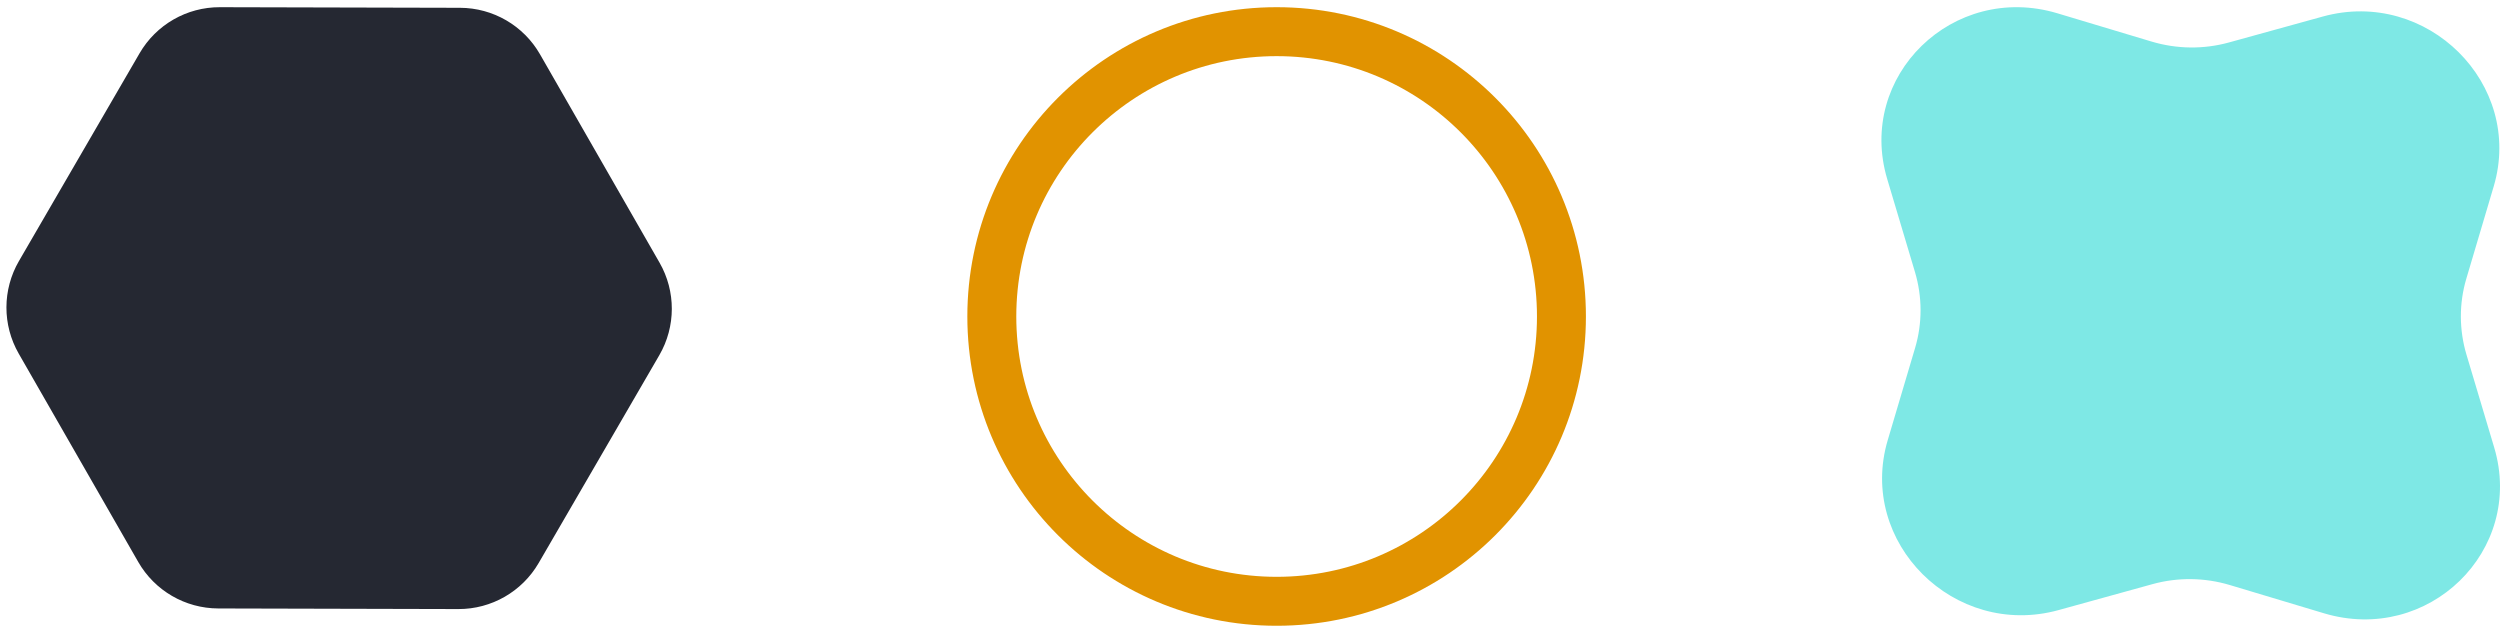
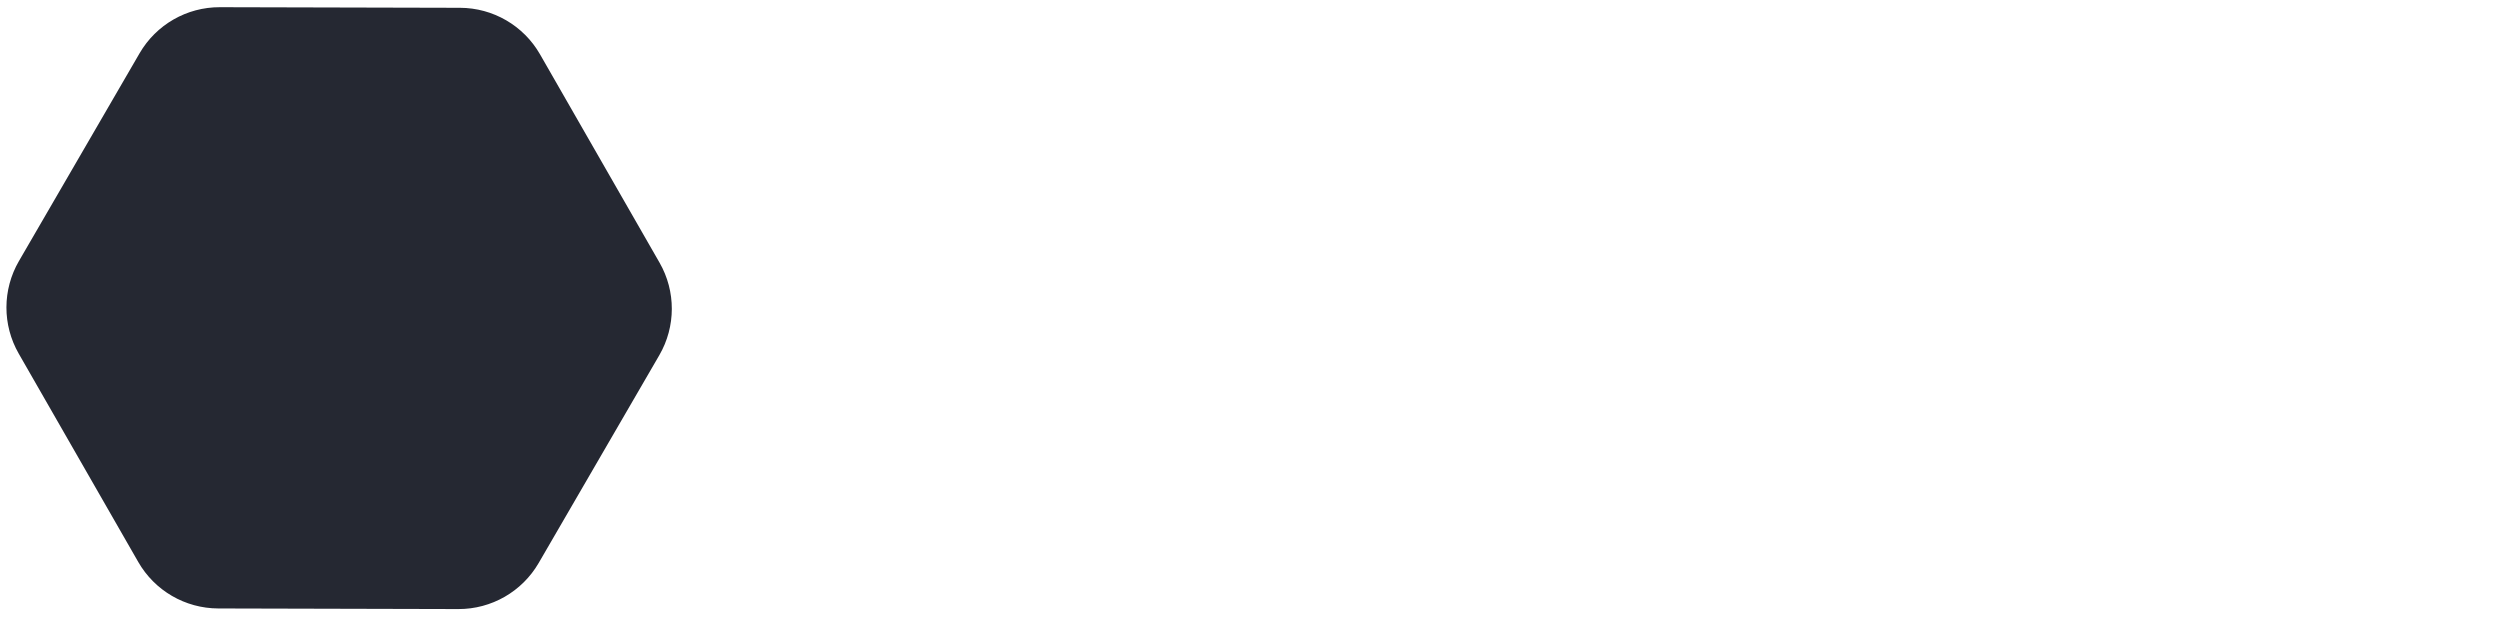
<svg xmlns="http://www.w3.org/2000/svg" width="340" height="86" viewBox="0 0 340 86" fill="none">
  <path d="M2.577 35.501C0.319 39.39 0.307 44.189 2.545 48.09L18.802 76.428C21.04 80.329 25.189 82.739 29.685 82.75L62.346 82.833C66.842 82.844 71.003 80.455 73.261 76.566L89.665 48.311C91.923 44.421 91.936 39.622 89.698 35.721L73.44 7.384C71.203 3.483 67.054 1.073 62.558 1.061L29.897 0.979C25.401 0.967 21.24 3.356 18.982 7.246L2.577 35.501Z" fill="#252832" />
-   <path d="M173.621 81.776C195.014 81.776 212.356 64.434 212.356 43.041C212.356 21.649 195.014 4.307 173.621 4.307C152.229 4.307 134.887 21.649 134.887 43.041C134.887 64.434 152.229 81.776 173.621 81.776Z" stroke="#E19300" stroke-width="6.657" />
-   <path d="M303.262 79.566L316.061 83.407C330.25 87.666 343.392 74.869 339.212 60.864L335.441 48.233C334.429 44.851 334.423 41.25 335.422 37.892L339.144 25.352C343.272 11.447 330.08 -1.668 315.906 2.247L303.122 5.779C299.687 6.726 296.051 6.682 292.612 5.652L279.814 1.81C265.624 -2.449 252.482 10.348 256.663 24.353L260.433 36.984C261.444 40.367 261.451 43.968 260.452 47.325L256.73 59.866C252.603 73.77 265.795 86.886 279.968 82.971L292.753 79.439C296.188 78.492 299.823 78.536 303.262 79.566Z" fill="#7EE8E5" />
</svg>